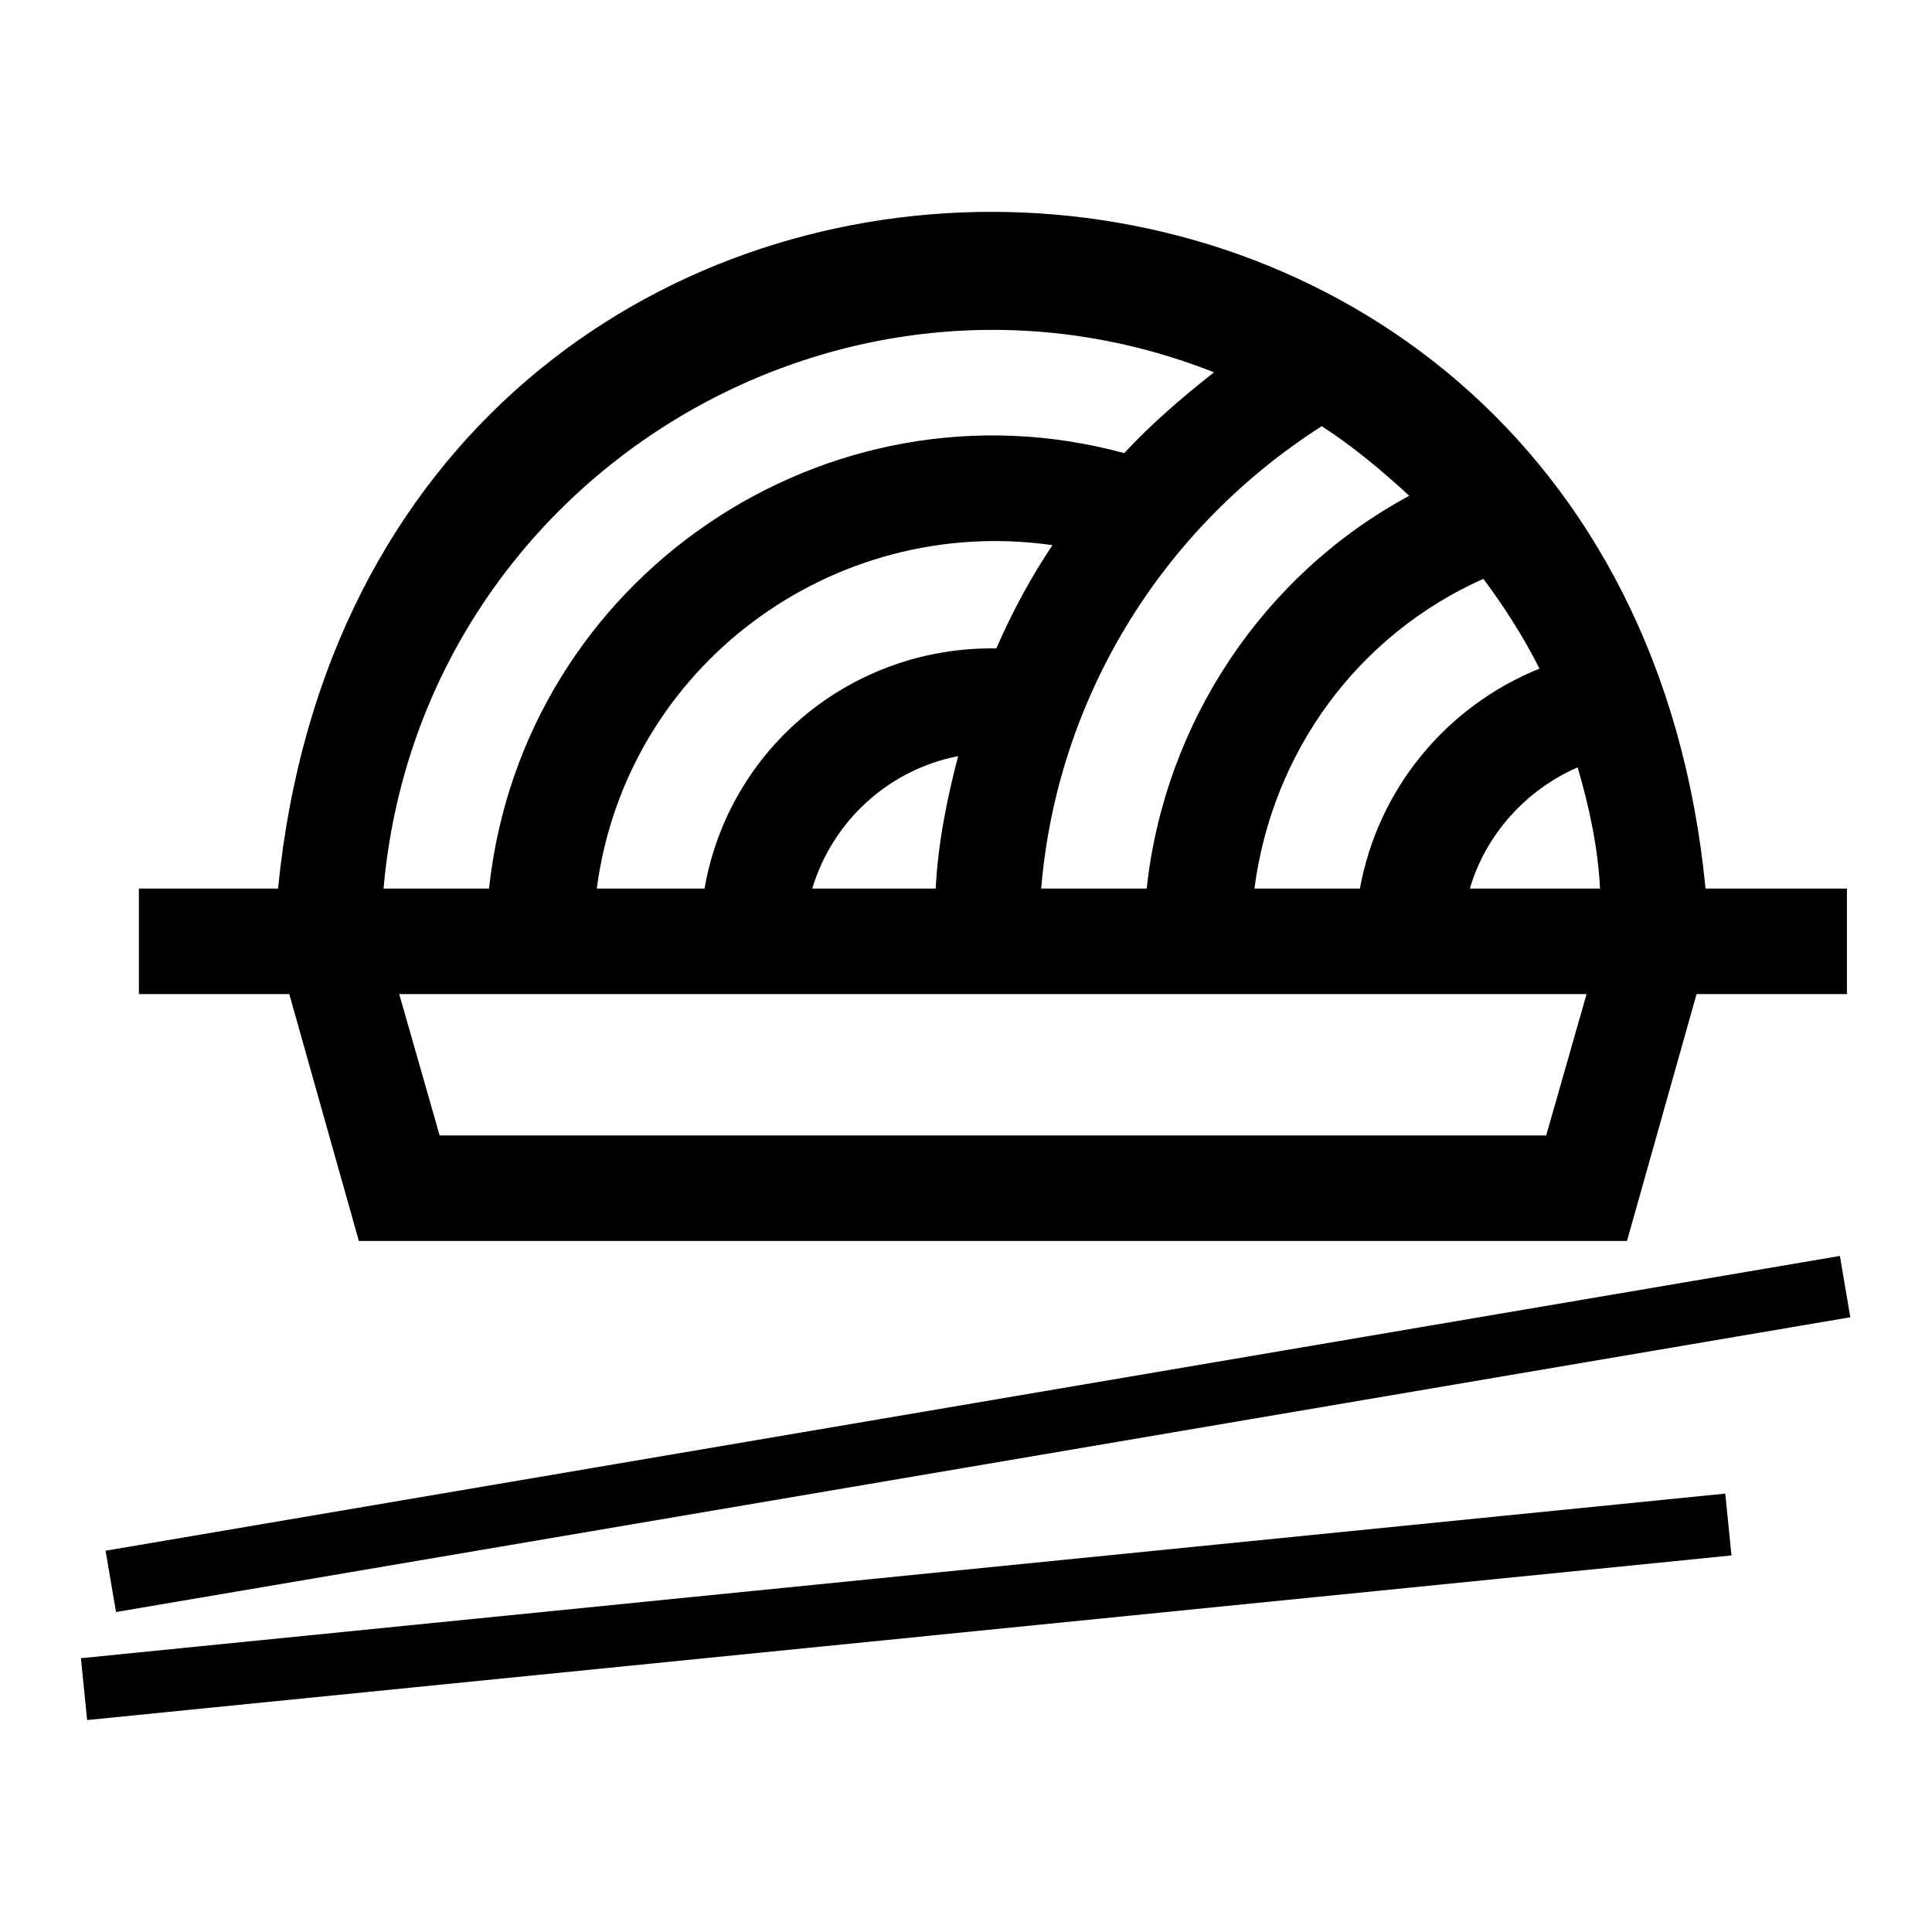
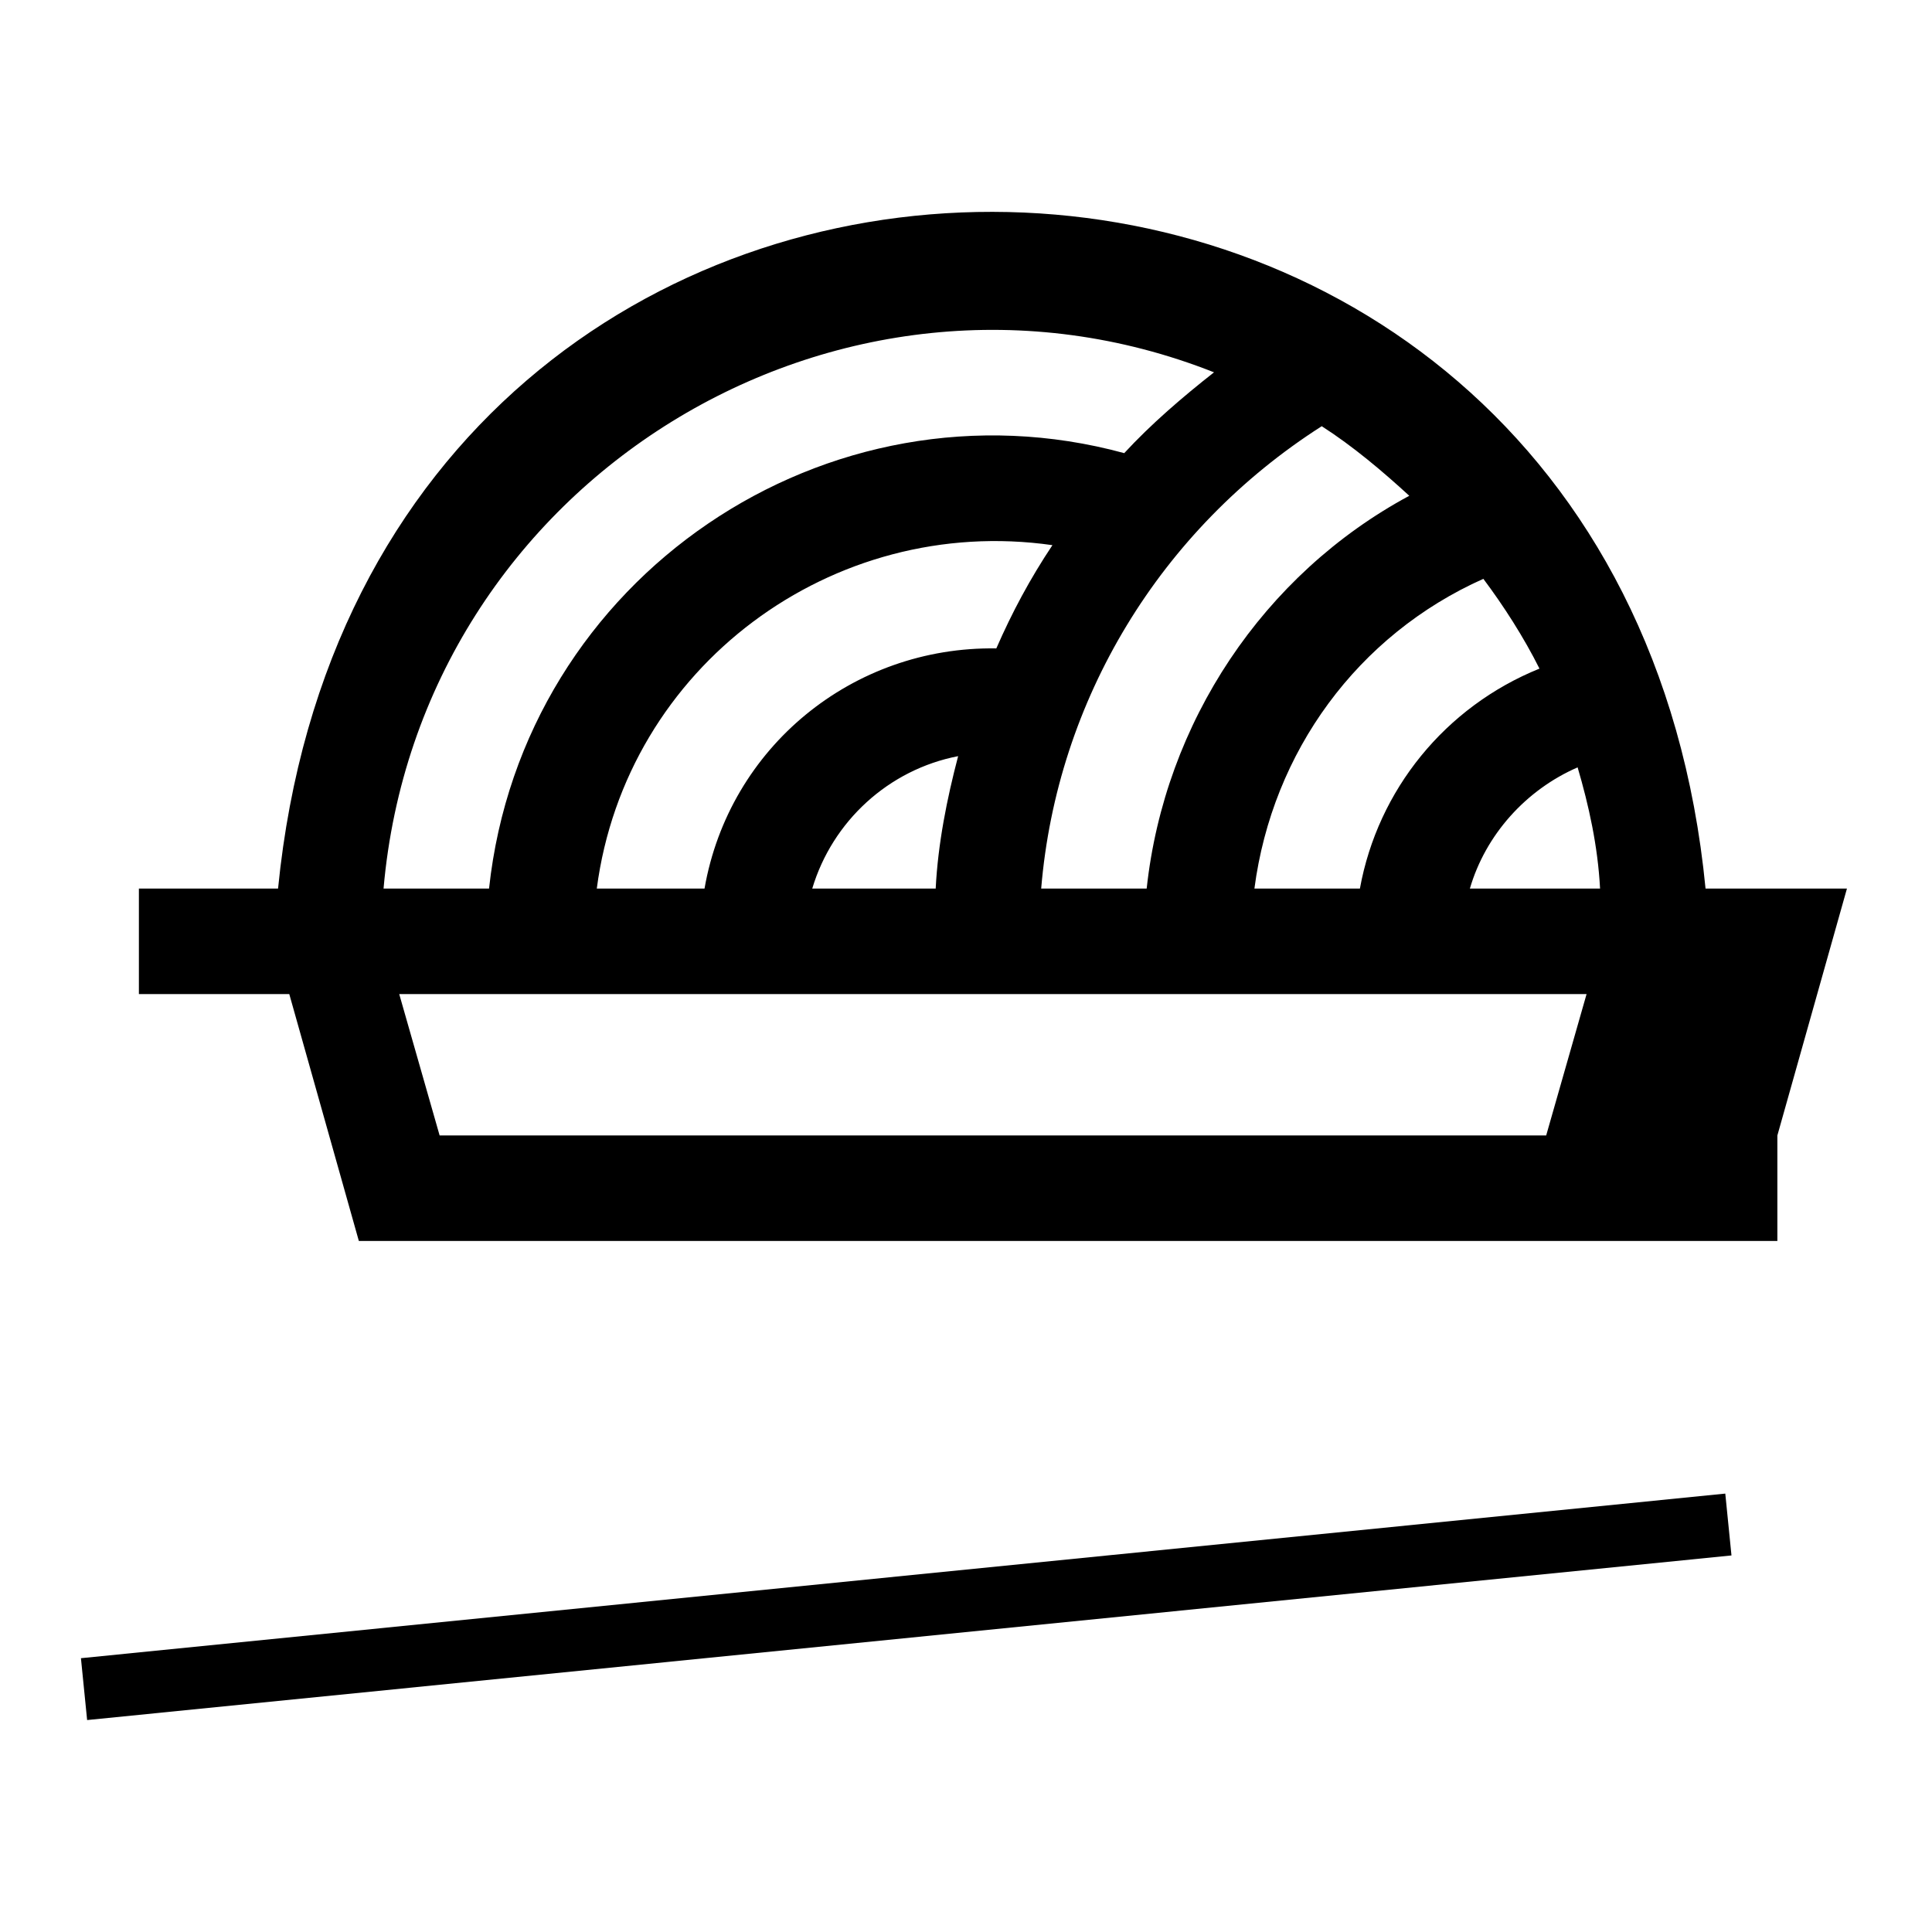
<svg xmlns="http://www.w3.org/2000/svg" fill="#000000" width="800px" height="800px" version="1.1" viewBox="144 144 512 512">
  <g fill-rule="evenodd">
-     <path d="m633.46 379.48h-37.473c-23.199-238.52-354.51-239.71-378.3 0h-36.879v27.957h39.852l18.438 65.43h336.07l18.438-65.43h39.852v-27.957zm-225.43-63.645c-38.066-0.594-70.781 26.172-77.324 63.645h-28.551c7.734-58.887 62.457-99.336 120.75-91.008-5.949 8.922-10.707 17.844-14.871 27.363zm-10.113 28.551c-2.973 11.301-5.352 23.199-5.949 35.094h-32.715c5.352-17.844 20.223-31.523 38.664-35.094zm96.359-87.438c8.328 5.352 16.059 11.895 23.199 18.438-38.664 20.82-64.836 60.078-69.594 104.09h-27.957c4.164-49.965 31.523-95.172 74.352-122.53zm42.828 40.449c5.352 7.137 10.707 15.465 14.871 23.793-24.98 10.113-42.828 32.121-47.586 58.293h-27.957c4.758-36.285 27.363-67.215 60.672-82.086zm24.98 49.965c2.973 10.113 5.352 20.82 5.949 32.121h-34.5c4.164-14.277 14.871-26.172 28.551-32.121zm-96.359-104.69c-8.328 6.543-16.656 13.68-23.793 21.414-78.516-21.414-159.41 32.715-168.33 115.39h-27.957c9.516-108.26 120.75-176.07 220.08-136.81zm88.031 202.24h-293.25l-10.707-37.473h314.66l-10.707 37.473z" />
-     <path d="m631.59 476.84 2.762 16.246-459.61 78.117-2.762-16.246z" />
+     <path d="m633.46 379.48h-37.473c-23.199-238.52-354.51-239.71-378.3 0h-36.879v27.957h39.852l18.438 65.43h336.07h39.852v-27.957zm-225.43-63.645c-38.066-0.594-70.781 26.172-77.324 63.645h-28.551c7.734-58.887 62.457-99.336 120.75-91.008-5.949 8.922-10.707 17.844-14.871 27.363zm-10.113 28.551c-2.973 11.301-5.352 23.199-5.949 35.094h-32.715c5.352-17.844 20.223-31.523 38.664-35.094zm96.359-87.438c8.328 5.352 16.059 11.895 23.199 18.438-38.664 20.82-64.836 60.078-69.594 104.09h-27.957c4.164-49.965 31.523-95.172 74.352-122.53zm42.828 40.449c5.352 7.137 10.707 15.465 14.871 23.793-24.98 10.113-42.828 32.121-47.586 58.293h-27.957c4.758-36.285 27.363-67.215 60.672-82.086zm24.98 49.965c2.973 10.113 5.352 20.82 5.949 32.121h-34.5c4.164-14.277 14.871-26.172 28.551-32.121zm-96.359-104.69c-8.328 6.543-16.656 13.68-23.793 21.414-78.516-21.414-159.41 32.715-168.33 115.39h-27.957c9.516-108.26 120.75-176.07 220.08-136.81zm88.031 202.24h-293.25l-10.707-37.473h314.66l-10.707 37.473z" />
    <path d="m167.09 599.83-1.641-16.391 435.77-43.621 1.641 16.391z" />
  </g>
</svg>